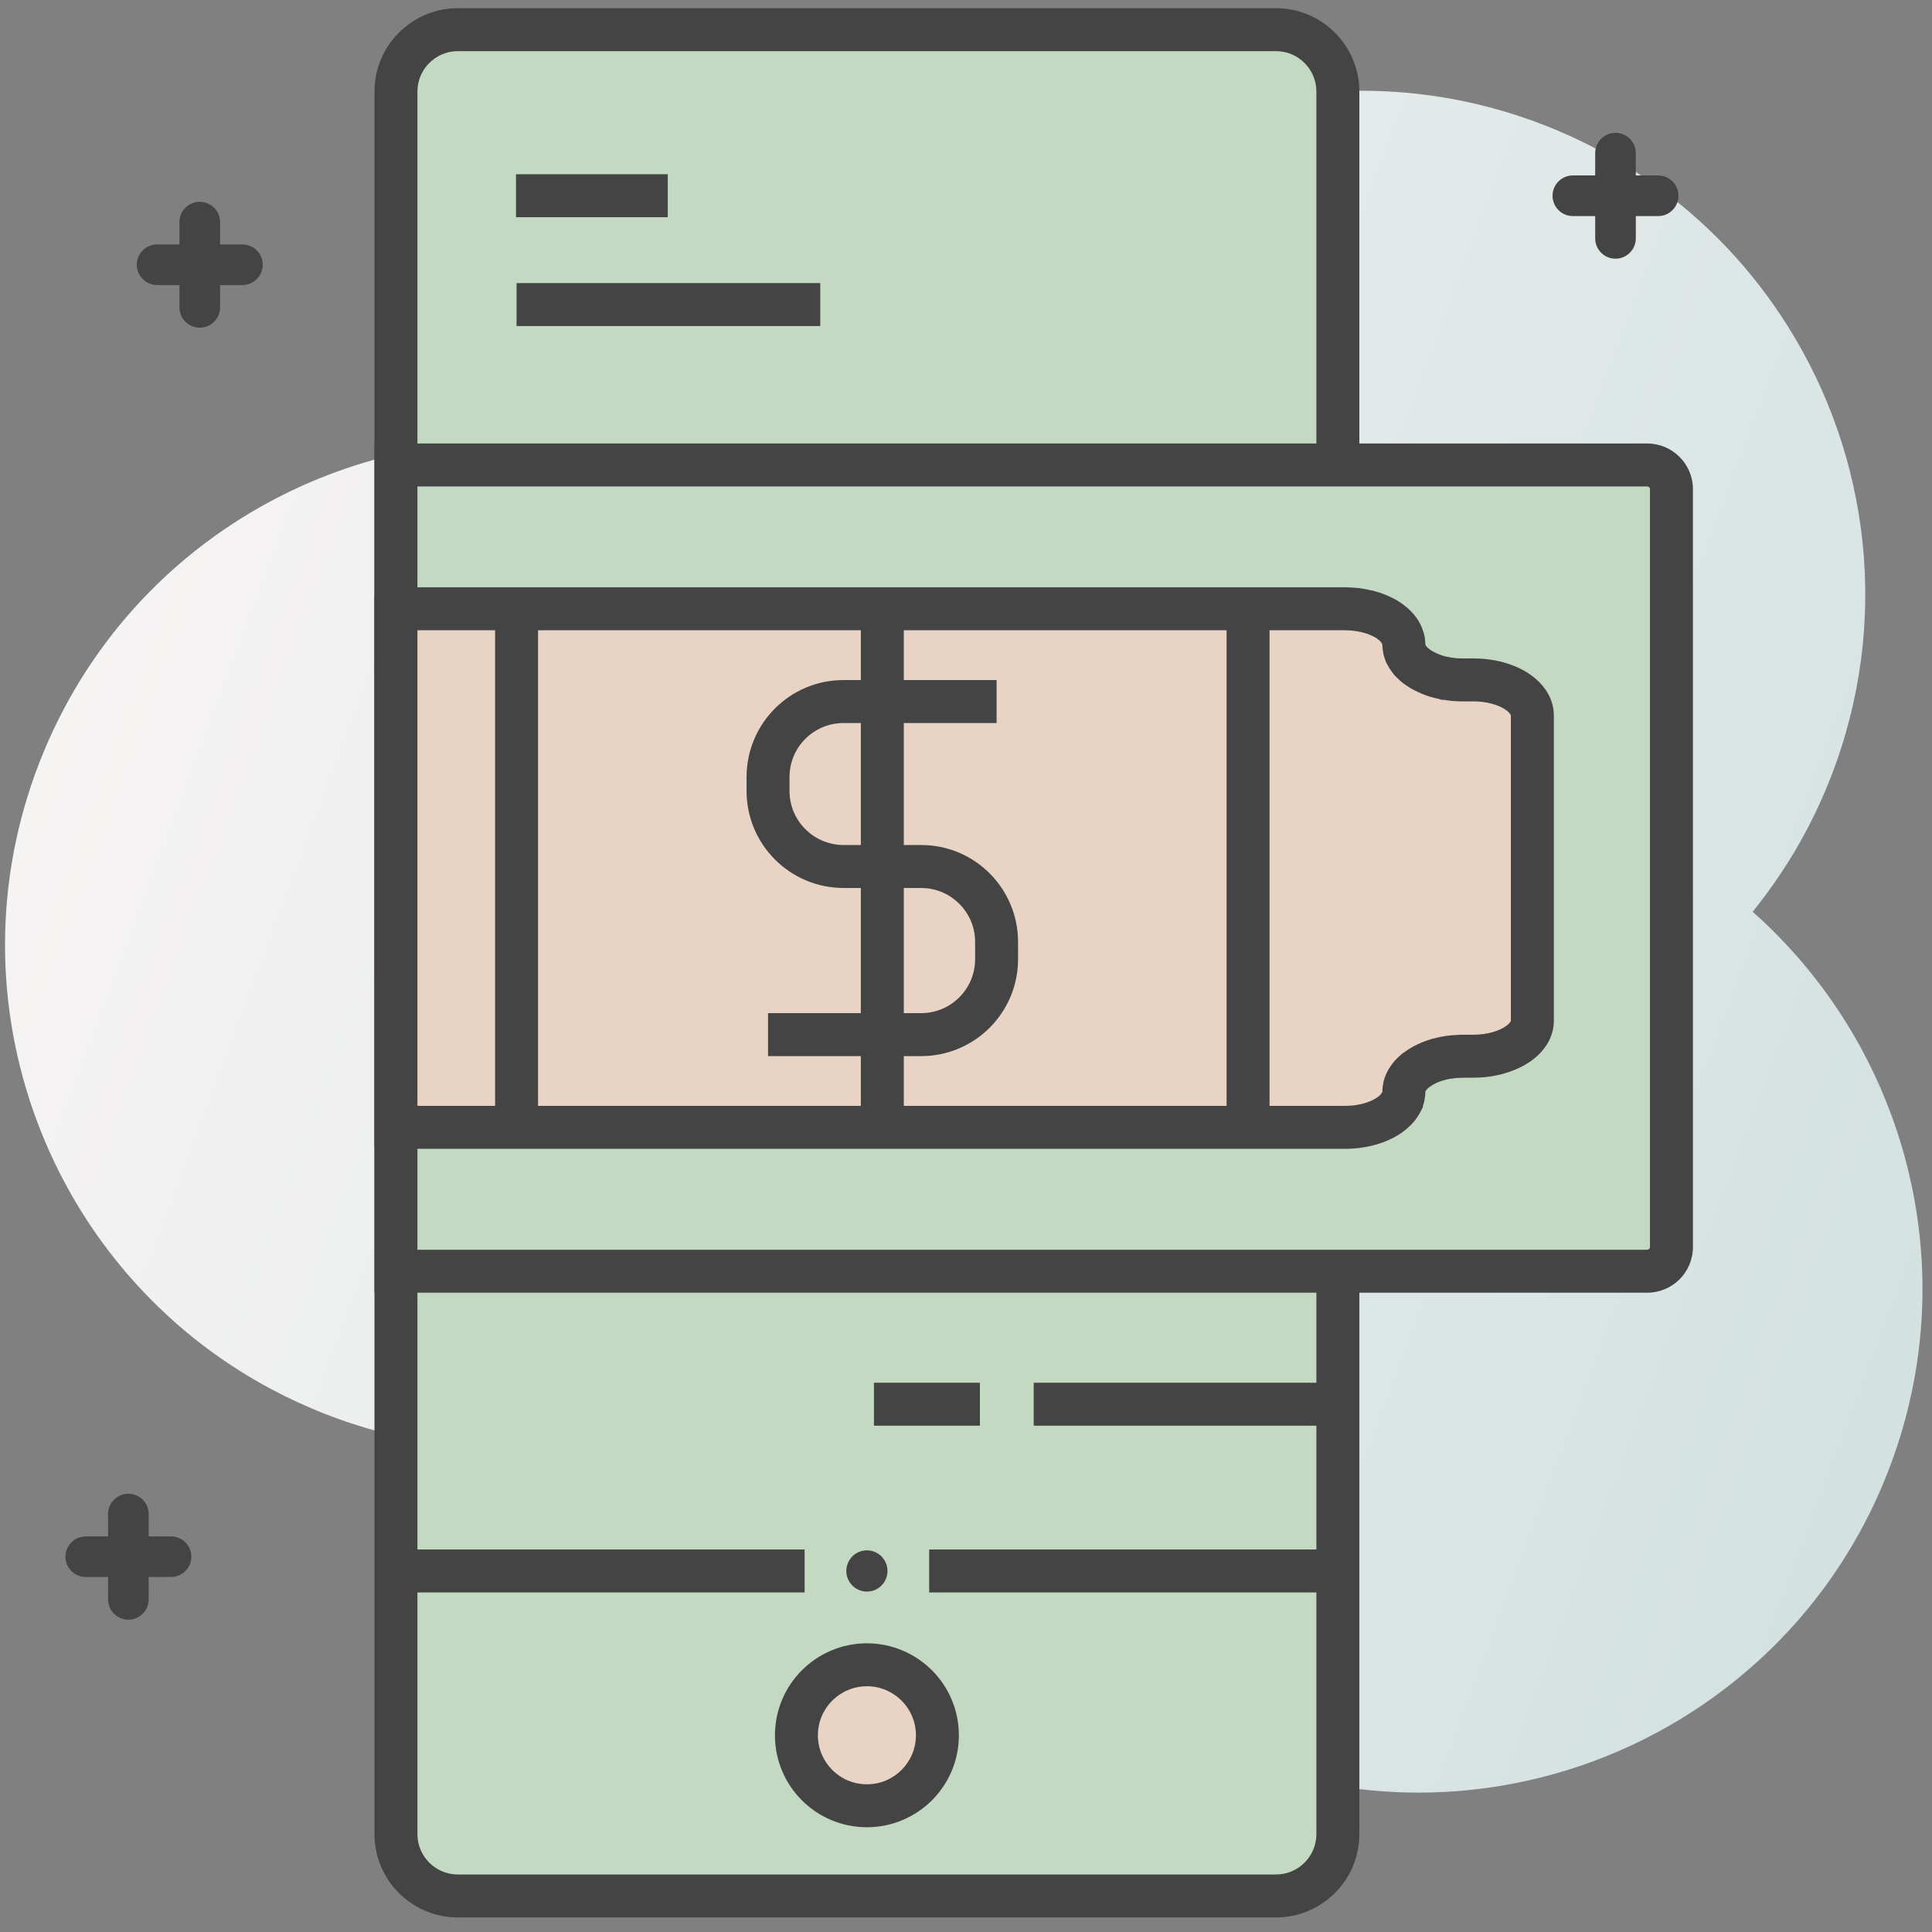
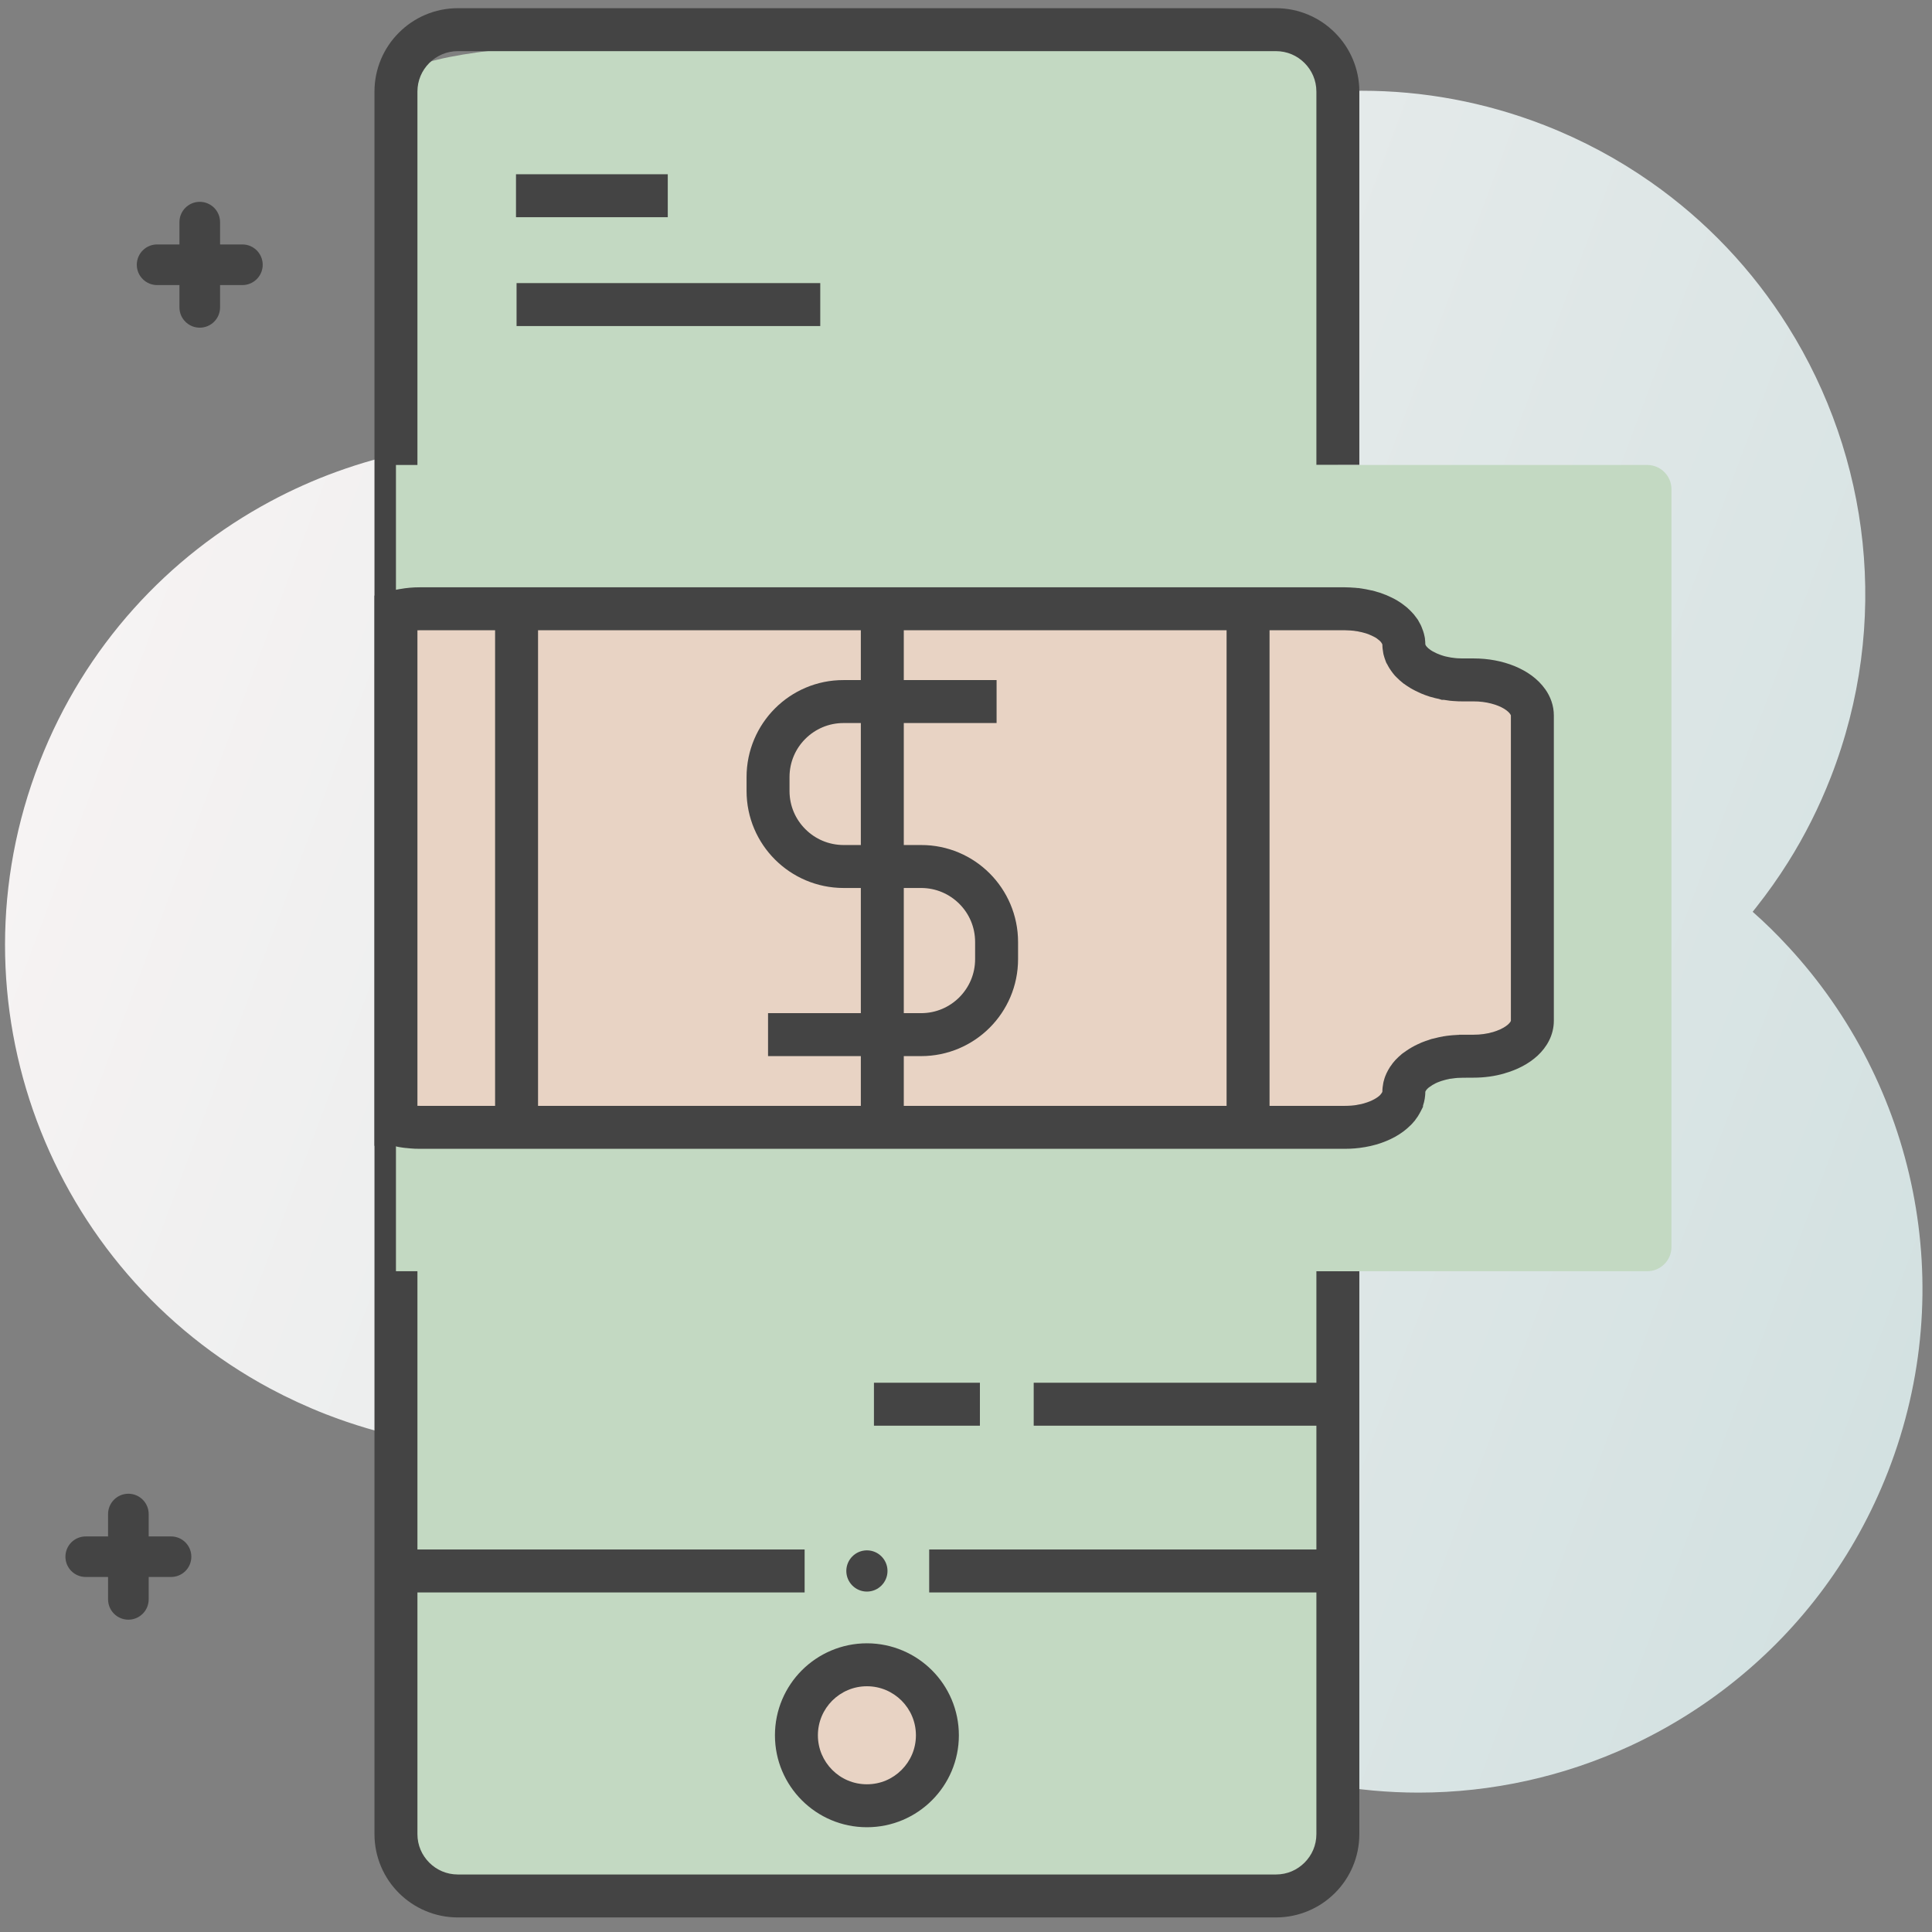
<svg xmlns="http://www.w3.org/2000/svg" width="100%" height="100%" viewBox="0 0 300 300" xml:space="preserve" style="fill-rule:evenodd;clip-rule:evenodd;stroke-linejoin:round;stroke-miterlimit:2;">
  <rect x="0" y="0" width="300" height="300" fill="#808080" stroke="none" />
  <g transform="matrix(1.334,0,0,1.334,-27.213,-1781.62)">
    <path d="M185.52,1544.21C178.445,1544.21 171.251,1542.92 164.263,1540.2C160.892,1538.88 157.703,1537.29 154.732,1535.46C147.122,1530.78 140.872,1524.51 136.232,1517.28C133.442,1512.93 131.243,1508.22 129.692,1503.3C127.522,1496.49 126.592,1489.26 127.053,1481.96C127.082,1481.24 127.142,1480.52 127.212,1479.8C126.833,1480.32 126.452,1480.84 126.062,1481.34C123.652,1484.47 120.962,1487.31 118.033,1489.84C116.092,1491.53 114.033,1493.07 111.893,1494.48C109.602,1495.99 107.212,1497.34 104.732,1498.51C100.803,1500.38 96.662,1501.81 92.402,1502.76C88.226,1503.7 83.932,1504.18 79.596,1504.18C78.866,1504.18 78.134,1504.16 77.401,1504.14C74.232,1504.02 71.032,1503.64 67.852,1502.98C64.662,1502.33 61.482,1501.39 58.342,1500.17C56.092,1499.29 53.932,1498.29 51.852,1497.18C26.092,1483.37 14.122,1452.18 25.002,1424.26C30.272,1410.74 39.992,1400.29 51.852,1393.92C56.862,1391.23 62.252,1389.27 67.852,1388.12C69.972,1387.68 72.112,1387.36 74.282,1387.16C76.06,1386.99 77.85,1386.91 79.649,1386.91C83.639,1386.91 87.667,1387.32 91.672,1388.17C94.772,1388.82 97.852,1389.74 100.902,1390.93C103.303,1391.87 105.612,1392.95 107.813,1394.16C107.933,1394.22 108.043,1394.29 108.162,1394.35C109.452,1395.07 110.703,1395.82 111.913,1396.63C114.072,1398.05 116.112,1399.6 118.033,1401.26C118.803,1401.92 119.543,1402.6 120.272,1403.3C120.342,1400.32 120.642,1397.33 121.182,1394.35L121.223,1394.16C121.882,1390.56 122.882,1386.99 124.263,1383.46C124.792,1382.1 125.362,1380.78 125.982,1379.49C127.493,1376.31 129.261,1373.32 131.263,1370.54C132.013,1369.49 132.792,1368.48 133.612,1367.49C141.072,1358.41 151.052,1351.89 162.082,1348.59C167.503,1346.96 173.174,1346.11 178.923,1346.11C185.997,1346.11 193.189,1347.4 200.173,1350.12C204.632,1351.86 208.763,1354.09 212.523,1356.72C219.033,1361.27 224.433,1367.02 228.522,1373.55C238.042,1388.72 240.512,1408.05 233.502,1426.03C232.132,1429.54 230.462,1432.85 228.522,1435.93C227.392,1437.73 226.163,1439.46 224.862,1441.11C224.712,1441.3 224.563,1441.49 224.412,1441.68C225.862,1442.96 227.232,1444.3 228.522,1445.71L228.562,1445.75C243.312,1461.7 248.582,1485.26 240.162,1506.86C236.302,1516.76 230.052,1525.02 222.322,1531.22C218.572,1534.24 214.463,1536.78 210.122,1538.79C202.477,1542.32 194.086,1544.21 185.52,1544.21ZM138.232,1446.99C138.232,1447.22 138.223,1447.45 138.202,1447.68C138.172,1448.89 138.082,1450.11 137.952,1451.32C138.612,1450.4 139.303,1449.51 140.012,1448.64C139.802,1448.45 139.582,1448.25 139.372,1448.06C138.993,1447.71 138.602,1447.35 138.232,1446.99Z" style="fill:url(#_Linear1);" />
  </g>
  <g transform="matrix(1.334,0,0,1.334,-27.213,-1781.62)">
-     <path d="M176.129,1389.67L176.129,1346.21C176.129,1342.23 172.899,1339 168.919,1339L73.699,1339C69.719,1339 66.489,1342.23 66.489,1346.21L66.489,1549.04C66.489,1553.02 69.719,1556.24 73.699,1556.24L168.919,1556.24C172.899,1556.24 176.129,1553.02 176.129,1549.04L176.129,1483.52" style="fill:rgb(195,217,194);fill-rule:nonzero;" />
+     <path d="M176.129,1389.67L176.129,1346.21C176.129,1342.23 172.899,1339 168.919,1339C69.719,1339 66.489,1342.23 66.489,1346.21L66.489,1549.04C66.489,1553.02 69.719,1556.24 73.699,1556.24L168.919,1556.24C172.899,1556.24 176.129,1553.02 176.129,1549.04L176.129,1483.52" style="fill:rgb(195,217,194);fill-rule:nonzero;" />
  </g>
  <g transform="matrix(1.334,0,0,1.334,-27.213,-1781.62)">
    <path d="M178.629,1389.67L178.629,1346.21C178.63,1343.54 177.538,1341.09 175.785,1339.35C174.035,1337.59 171.593,1336.5 168.919,1336.5L73.699,1336.5C71.025,1336.5 68.582,1337.59 66.833,1339.35C65.08,1341.09 63.988,1343.54 63.989,1346.21L63.989,1549.04C63.987,1551.71 65.081,1554.16 66.835,1555.9C68.585,1557.65 71.028,1558.74 73.699,1558.74L168.919,1558.74C171.59,1558.74 174.033,1557.65 175.783,1555.9C177.537,1554.16 178.631,1551.71 178.629,1549.04L178.629,1483.52L173.629,1483.52L173.629,1549.04C173.628,1550.35 173.107,1551.5 172.251,1552.36C171.391,1553.22 170.228,1553.74 168.919,1553.74L73.699,1553.74C72.39,1553.74 71.227,1553.22 70.367,1552.36C69.511,1551.5 68.99,1550.35 68.989,1549.04L68.989,1346.21C68.99,1344.9 69.512,1343.74 70.369,1342.88C71.23,1342.02 72.392,1341.5 73.699,1341.5L168.919,1341.5C170.226,1341.5 171.388,1342.02 172.249,1342.88C173.106,1343.74 173.628,1344.9 173.629,1346.21L173.629,1389.67L178.629,1389.67Z" style="fill:rgb(68,68,68);fill-rule:nonzero;" />
  </g>
  <g transform="matrix(1.334,0,0,1.334,-27.213,-1781.62)">
    <path d="M176.129,1515.91L128.559,1515.91L128.559,1520.91L176.129,1520.91" style="fill:rgb(68,68,68);fill-rule:nonzero;" />
  </g>
  <g transform="matrix(1.334,0,0,1.334,-27.213,-1781.62)">
    <path d="M114.059,1515.91L66.489,1515.91L66.489,1520.91L114.059,1520.91" style="fill:rgb(68,68,68);fill-rule:nonzero;" />
  </g>
  <g transform="matrix(1.334,0,0,1.334,-27.213,-1781.62)">
    <path d="M214.959,1392.49L214.959,1480.7C214.959,1482.26 213.689,1483.52 212.139,1483.52L66.489,1483.52L66.489,1389.67L212.139,1389.67C213.689,1389.67 214.959,1390.93 214.959,1392.49Z" style="fill:rgb(195,217,194);fill-rule:nonzero;" />
  </g>
  <g transform="matrix(1.334,0,0,1.334,-27.213,-1781.62)">
-     <path d="M217.459,1392.49L212.459,1392.49L212.459,1480.7C212.458,1480.79 212.428,1480.86 212.365,1480.92C212.298,1480.99 212.23,1481.02 212.139,1481.02L68.989,1481.02L68.989,1392.17L212.139,1392.17C212.23,1392.17 212.298,1392.2 212.365,1392.26C212.428,1392.33 212.458,1392.4 212.459,1392.49L217.459,1392.49C217.461,1391.02 216.855,1389.68 215.896,1388.73C214.94,1387.77 213.598,1387.17 212.139,1387.17L63.989,1387.17L63.989,1486.02L212.139,1486.02C213.598,1486.02 214.94,1485.42 215.896,1484.47C216.855,1483.51 217.461,1482.17 217.459,1480.7L217.459,1392.49Z" style="fill:rgb(68,68,68);fill-rule:nonzero;" />
-   </g>
+     </g>
  <g transform="matrix(1.334,0,0,1.334,-27.213,-1781.62)">
    <path d="M198.769,1418.83L198.769,1454.36C198.769,1456.01 197.16,1457.43 194.839,1458.09C193.949,1458.35 192.969,1458.49 191.919,1458.49L190.66,1458.49L190.629,1458.5C190.349,1458.5 190.079,1458.51 189.809,1458.53C189.699,1458.54 189.589,1458.55 189.479,1458.56C189.259,1458.59 189.029,1458.61 188.819,1458.65L188.649,1458.68C188.479,1458.71 188.319,1458.75 188.149,1458.79C188.009,1458.83 187.859,1458.86 187.729,1458.9L187.669,1458.91C187.509,1458.96 187.359,1459.02 187.199,1459.07C187.089,1459.11 186.979,1459.15 186.879,1459.19C186.739,1459.25 186.599,1459.31 186.469,1459.37C186.339,1459.43 186.209,1459.5 186.089,1459.57C185.989,1459.62 185.879,1459.68 185.789,1459.74C185.639,1459.83 185.499,1459.93 185.359,1460.03L185.149,1460.18L185.089,1460.23C184.959,1460.34 184.839,1460.45 184.729,1460.57L184.649,1460.65C184.529,1460.78 184.429,1460.91 184.339,1461.05L184.269,1461.15C184.189,1461.28 184.119,1461.4 184.059,1461.53L184.029,1461.6C183.959,1461.74 183.919,1461.89 183.879,1462.05L183.859,1462.16C183.829,1462.31 183.809,1462.47 183.809,1462.64C183.809,1462.78 183.789,1462.92 183.769,1463.06C183.729,1463.3 183.649,1463.54 183.539,1463.76L183.539,1463.78C183.489,1463.88 183.429,1463.98 183.369,1464.08L183.339,1464.13L183.139,1464.41L183.099,1464.45C183.029,1464.55 182.949,1464.64 182.859,1464.73L182.829,1464.76C182.149,1465.45 181.149,1466 179.939,1466.36L179.91,1466.37C179.569,1466.47 179.209,1466.55 178.839,1466.61L178.799,1466.62C178.219,1466.72 177.599,1466.77 176.959,1466.77L69.249,1466.77C68.939,1466.77 68.649,1466.76 68.349,1466.73C68.199,1466.72 68.049,1466.71 67.909,1466.69L67.719,1466.67C67.569,1466.65 67.419,1466.62 67.269,1466.6L67.099,1466.56C66.949,1466.53 66.799,1466.5 66.649,1466.46L66.499,1466.42L66.489,1466.42L66.489,1406.77C66.769,1406.69 67.059,1406.63 67.359,1406.58L67.399,1406.57C67.989,1406.47 68.609,1406.41 69.249,1406.41L176.959,1406.41C177.259,1406.41 177.569,1406.43 177.859,1406.45C178.009,1406.47 178.16,1406.48 178.299,1406.49L178.489,1406.52C178.639,1406.54 178.789,1406.56 178.939,1406.59L179.109,1406.63C179.259,1406.66 179.41,1406.69 179.549,1406.72L179.709,1406.76C179.859,1406.8 180.009,1406.85 180.149,1406.89L180.279,1406.93C180.429,1406.99 180.589,1407.04 180.739,1407.1L180.809,1407.13C181.16,1407.28 181.499,1407.44 181.799,1407.62C181.949,1407.72 182.099,1407.81 182.239,1407.92L182.279,1407.95C182.389,1408.04 182.499,1408.12 182.589,1408.2L182.729,1408.33L182.91,1408.51L183.059,1408.68L183.169,1408.82L183.329,1409.04L183.389,1409.15L183.529,1409.4L183.559,1409.47C183.649,1409.68 183.729,1409.9 183.769,1410.12L183.769,1410.13C183.789,1410.27 183.809,1410.41 183.809,1410.55C183.809,1410.71 183.829,1410.87 183.859,1411.03L183.879,1411.15C183.919,1411.3 183.959,1411.44 184.019,1411.59L184.079,1411.69C184.129,1411.8 184.189,1411.91 184.249,1412.01L184.359,1412.17C184.439,1412.29 184.529,1412.4 184.629,1412.52L184.789,1412.68L185.019,1412.9L185.199,1413.04L185.279,1413.11C185.459,1413.24 185.649,1413.37 185.849,1413.49L186.009,1413.58C186.189,1413.68 186.389,1413.78 186.589,1413.87L186.789,1413.96C187.029,1414.06 187.279,1414.16 187.549,1414.24L187.599,1414.26C187.91,1414.35 188.229,1414.43 188.559,1414.49L188.619,1414.51L188.629,1414.51L188.719,1414.52L188.819,1414.54C189.029,1414.57 189.249,1414.6 189.479,1414.63C189.589,1414.64 189.699,1414.65 189.809,1414.66C190.079,1414.68 190.349,1414.69 190.629,1414.69L191.919,1414.69C195.699,1414.69 198.769,1416.55 198.769,1418.83Z" style="fill:rgb(232,211,196);fill-rule:nonzero;" />
  </g>
  <g transform="matrix(1.334,0,0,1.334,-27.213,-1781.62)">
    <path d="M201.269,1418.83L196.269,1418.83L196.269,1454.36L196.244,1454.43C196.201,1454.52 196.033,1454.76 195.675,1455C195.321,1455.25 194.795,1455.5 194.155,1455.69L194.139,1455.69C193.49,1455.88 192.746,1455.99 191.919,1455.99L190.266,1455.99L189.862,1456.12L190.629,1458.5L190.629,1456C190.291,1456 189.956,1456.01 189.62,1456.04L189.589,1456.04C189.478,1456.05 189.361,1456.06 189.236,1456.07L189.189,1456.08L189.15,1456.08C189.001,1456.1 188.734,1456.12 188.351,1456.19L188.819,1458.65L188.394,1456.19L188.225,1456.22L188.211,1456.22C187.932,1456.27 187.724,1456.32 187.576,1456.36L187.519,1456.37L187.462,1456.39C187.451,1456.39 187.296,1456.42 186.993,1456.51L187.729,1458.9L187.328,1456.43L187.268,1456.44L187.094,1456.47L186.927,1456.52C186.648,1456.61 186.494,1456.67 186.443,1456.69L186.393,1456.7L186.343,1456.72C186.233,1456.76 186.108,1456.81 185.97,1456.86L185.927,1456.88L185.888,1456.89C185.747,1456.96 185.592,1457.02 185.427,1457.1C185.194,1457.2 184.998,1457.31 184.826,1457.41L186.089,1459.57L184.976,1457.33C184.815,1457.41 184.633,1457.51 184.392,1457.67L185.789,1459.74L184.507,1457.59C184.243,1457.75 184.045,1457.9 183.901,1458L183.7,1458.14L183.616,1458.2L183.475,1458.32L183.479,1458.32C183.297,1458.47 183.093,1458.66 182.885,1458.88L184.729,1460.57L182.962,1458.8L182.882,1458.88L182.846,1458.92L182.814,1458.95C182.6,1459.18 182.402,1459.44 182.237,1459.7L184.339,1461.05L182.286,1459.62L182.216,1459.72L182.177,1459.78L182.141,1459.84C182.042,1460 181.915,1460.21 181.79,1460.48L181.78,1460.5L181.738,1460.6L184.029,1461.6L181.79,1460.49C181.576,1460.93 181.502,1461.26 181.454,1461.44L181.434,1461.52L181.399,1461.71L183.859,1462.16L181.407,1461.67C181.353,1461.95 181.309,1462.27 181.309,1462.64L182.121,1462.64L181.311,1462.59L181.309,1462.64L182.121,1462.64L181.311,1462.59L181.548,1462.6L181.311,1462.58L181.311,1462.59L181.548,1462.6L181.311,1462.58L181.294,1462.71L183.769,1463.06L181.304,1462.65L181.395,1462.66L181.307,1462.63L181.304,1462.65L181.395,1462.66L181.307,1462.63L181.303,1462.64L181.039,1463.17L181.039,1463.78L183.539,1463.78L181.308,1462.65L181.305,1462.66L181.224,1462.8L181.233,1462.78L181.203,1462.83L183.339,1464.13L181.305,1462.68L181.105,1462.96L183.139,1464.41L181.371,1462.64L181.331,1462.68L181.177,1462.84L181.052,1463.02L181.625,1463.42L181.095,1462.96L181.052,1463.02L181.625,1463.42L181.095,1462.96L181.159,1463.01L181.097,1462.96L181.095,1462.96L181.159,1463.01L181.097,1462.96L181.082,1462.97L182.859,1464.73L181.106,1462.95L181.076,1462.98L181.059,1462.99L181.049,1463.01C180.769,1463.3 180.134,1463.7 179.226,1463.96L179.198,1463.97L179.131,1463.99L179.91,1466.37L179.207,1463.97C178.976,1464.04 178.714,1464.1 178.436,1464.14L178.341,1464.16L178.207,1464.19L178.799,1466.62L178.376,1464.16C177.952,1464.23 177.469,1464.27 176.959,1464.27L69.249,1464.27C68.991,1464.27 68.79,1464.26 68.591,1464.24L68.527,1464.24C68.367,1464.23 68.273,1464.22 68.272,1464.22L68.217,1464.21L67.974,1464.18L67.719,1466.67L68.042,1464.19C68.008,1464.19 67.863,1464.16 67.608,1464.12L67.269,1466.6L67.828,1464.16L67.657,1464.12L67.628,1464.12L67.593,1464.11C67.443,1464.08 67.346,1464.06 67.294,1464.04L67.144,1464L66.827,1463.92L66.489,1463.92L66.489,1466.42L68.989,1466.42L68.989,1406.77L66.489,1406.77L67.175,1409.17C67.332,1409.13 67.529,1409.09 67.768,1409.05L67.859,1409.03L67.991,1409L67.399,1406.57L67.819,1409.03C68.284,1408.96 68.764,1408.91 69.249,1408.91L176.959,1408.91C177.152,1408.91 177.407,1408.92 177.683,1408.94L177.859,1406.45L177.536,1408.93C177.782,1408.96 177.982,1408.97 178.125,1408.98L178.299,1406.49L177.918,1408.96L178.108,1408.99L178.125,1408.99L178.15,1409C178.301,1409.02 178.403,1409.03 178.46,1409.04L178.939,1406.59L178.366,1409.02L178.536,1409.06L178.574,1409.07L178.614,1409.08C178.775,1409.11 178.916,1409.14 179.02,1409.16L179.549,1406.72L178.943,1409.15L179.103,1409.19L179.709,1406.76L179.064,1409.18C179.118,1409.19 179.251,1409.23 179.462,1409.29L180.149,1406.89L179.413,1409.28L179.543,1409.32L180.279,1406.93L179.343,1409.25C179.624,1409.36 179.788,1409.41 179.816,1409.42L180.739,1407.1L179.75,1409.4L179.821,1409.43L179.823,1409.43C180.124,1409.56 180.368,1409.68 180.509,1409.76L181.799,1407.62L180.416,1409.7C180.519,1409.77 180.595,1409.82 180.642,1409.85L180.692,1409.88L180.701,1409.89L180.721,1409.91L180.771,1409.94L182.279,1407.95L180.697,1409.89C180.787,1409.96 180.857,1410.01 180.898,1410.05L180.937,1410.08L180.938,1410.08L181.362,1409.58L180.926,1410.07L180.938,1410.08L181.362,1409.58L180.926,1410.07L182.589,1408.2L180.89,1410.03L180.995,1410.13L181.088,1410.22L181.135,1410.28L181.173,1410.33L181.309,1410.51L183.329,1409.04L181.13,1410.23L181.189,1410.34L181.201,1410.36L181.348,1410.62L183.529,1409.4L181.238,1410.4L181.268,1410.47L181.261,1410.45L181.311,1410.58L181.316,1410.6L181.661,1410.5L181.31,1410.57L181.316,1410.6L181.661,1410.5L181.31,1410.57L183.769,1410.12L181.269,1410.12L181.269,1410.31L181.295,1410.48L181.311,1410.61L181.994,1410.55L181.309,1410.55L181.311,1410.61L181.994,1410.55L181.309,1410.55C181.31,1410.92 181.354,1411.23 181.401,1411.49L183.859,1411.03L181.393,1411.44L181.433,1411.68L181.464,1411.8C181.511,1411.97 181.581,1412.23 181.698,1412.52L181.773,1412.71L181.938,1412.98L184.079,1411.69L181.801,1412.72C181.904,1412.95 182.007,1413.13 182.108,1413.3L182.147,1413.36L182.298,1413.58L184.359,1412.17L182.279,1413.56C182.447,1413.81 182.601,1413.99 182.715,1414.13L182.785,1414.21L183.022,1414.45L183.038,1414.46L183.288,1414.7L183.383,1414.79L183.605,1414.97L183.63,1414.99L183.72,1415.07L183.817,1415.14C184.032,1415.29 184.279,1415.46 184.56,1415.63L184.591,1415.65L184.786,1415.76L184.8,1415.77C185.041,1415.9 185.296,1416.03 185.566,1416.15L185.766,1416.24L185.798,1416.26L185.822,1416.27C186.091,1416.38 186.43,1416.52 186.838,1416.64L187.549,1414.24L186.636,1416.57L186.686,1416.59L186.794,1416.63L186.904,1416.66C187.274,1416.77 187.675,1416.87 188.108,1416.95L188.559,1414.49L187.786,1416.87L187.846,1416.89L188.223,1417.01L188.629,1417.01L188.629,1414.51L188.359,1417L188.449,1417.01L188.719,1414.52L188.217,1416.97L188.317,1416.99L188.389,1417L188.462,1417.01C188.691,1417.05 188.921,1417.08 189.153,1417.11L189.204,1417.12L189.258,1417.12C189.353,1417.13 189.463,1417.14 189.589,1417.15L189.629,1417.15C189.959,1417.18 190.291,1417.19 190.629,1417.19L191.919,1417.19C193.398,1417.18 194.709,1417.58 195.468,1418.04C195.85,1418.27 196.084,1418.51 196.183,1418.66C196.285,1418.81 196.266,1418.83 196.269,1418.83L201.269,1418.83C201.273,1417.69 200.87,1416.62 200.278,1415.79C199.38,1414.52 198.116,1413.67 196.694,1413.08C195.266,1412.5 193.645,1412.19 191.919,1412.19L190.629,1412.19C190.407,1412.19 190.2,1412.18 189.99,1412.17L189.809,1414.66L190.03,1412.17C189.935,1412.16 189.825,1412.15 189.701,1412.14L189.479,1414.63L189.806,1412.15C189.578,1412.12 189.367,1412.09 189.176,1412.07L188.819,1414.54L189.321,1412.09L189.221,1412.07L189.105,1412.05L188.899,1412.02L188.766,1412.01L188.619,1412.01L188.619,1414.51L189.393,1412.13L189.333,1412.11L189.175,1412.06L189.01,1412.03C188.783,1411.99 188.545,1411.93 188.294,1411.86L187.599,1414.26L188.512,1411.93L188.462,1411.91L188.363,1411.87L188.26,1411.84C188.129,1411.8 187.968,1411.74 187.757,1411.65L186.789,1413.96L187.813,1411.68L187.613,1411.59C187.482,1411.53 187.338,1411.46 187.219,1411.39L187.232,1411.4L187.072,1411.31L185.849,1413.49L187.138,1411.35C187.02,1411.28 186.886,1411.19 186.741,1411.08L185.279,1413.11L186.929,1411.23L186.849,1411.16L186.795,1411.11L186.657,1411.01L186.539,1410.89L186.397,1410.75L184.629,1412.52L186.543,1410.91L186.456,1410.8L186.44,1410.78L186.439,1410.78L186.429,1410.77L186.311,1410.6L184.249,1412.01L186.39,1410.72L186.366,1410.68L186.358,1410.66L186.297,1410.53L186.16,1410.3L184.019,1411.59L186.341,1410.66C186.338,1410.65 186.328,1410.63 186.294,1410.5L183.879,1411.15L186.345,1410.74L186.325,1410.62L186.321,1410.6L186.317,1410.57L186.308,1410.52L186.026,1410.55L186.309,1410.55L186.308,1410.52L186.026,1410.55L186.309,1410.55C186.307,1410.17 186.262,1409.92 186.244,1409.78L183.769,1410.13L186.269,1410.13L186.269,1409.89L186.229,1409.67C186.134,1409.17 185.984,1408.79 185.858,1408.49L185.854,1408.48L185.82,1408.4L185.77,1408.29L185.579,1407.94L185.529,1407.85L185.449,1407.7L185.19,1407.35L185.166,1407.32L185.029,1407.14L184.983,1407.08L184.784,1406.86L184.731,1406.8L184.495,1406.56L184.463,1406.53L184.289,1406.37L184.27,1406.35L184.253,1406.33C184.022,1406.13 183.901,1406.05 183.862,1406.02L183.822,1405.98L183.747,1405.93L182.239,1407.92L183.777,1405.95C183.482,1405.72 183.274,1405.6 183.183,1405.54L183.135,1405.51L183.09,1405.48C182.63,1405.2 182.195,1405.01 181.796,1404.83L181.798,1404.83L181.728,1404.8L181.693,1404.79L181.662,1404.78C181.39,1404.67 181.235,1404.62 181.215,1404.61L181.117,1404.57L180.886,1404.5L180.859,1404.49L180.836,1404.49C180.768,1404.47 180.6,1404.41 180.354,1404.34L180.343,1404.34L180.156,1404.29L180.117,1404.28L180.079,1404.28C179.903,1404.24 179.743,1404.21 179.604,1404.18L179.109,1406.63L179.683,1404.2L179.513,1404.16L179.419,1404.14C179.175,1404.09 178.977,1404.06 178.828,1404.04L178.489,1406.52L178.87,1404.05L178.68,1404.02L178.576,1404L178.474,1404C178.337,1403.99 178.237,1403.98 178.182,1403.97L178.112,1403.96L178.036,1403.96C177.731,1403.94 177.367,1403.91 176.959,1403.91L69.249,1403.91C68.454,1403.91 67.693,1403.98 66.979,1404.11L66.891,1404.12L66.766,1404.15L67.359,1406.58L66.949,1404.11C66.589,1404.17 66.206,1404.25 65.802,1404.37L63.989,1404.88L63.989,1468.92L66.499,1468.92L66.499,1466.42L65.854,1468.84L66.004,1468.88C66.252,1468.94 66.454,1468.98 66.604,1469.01L67.099,1466.56L66.54,1469L66.71,1469.04L66.818,1469.06L66.93,1469.08C66.975,1469.08 67.13,1469.11 67.396,1469.15L67.431,1469.15L67.654,1469.18L67.909,1466.69L67.546,1469.16C67.826,1469.2 68.03,1469.21 68.17,1469.22L68.349,1466.73L68.106,1469.22C68.508,1469.26 68.887,1469.27 69.249,1469.27L176.959,1469.27C177.729,1469.27 178.486,1469.21 179.222,1469.08L179.307,1469.07L179.432,1469.04L178.839,1466.61L179.243,1469.08C179.705,1469 180.162,1468.9 180.612,1468.77L180.647,1468.76L180.718,1468.74L179.939,1466.36L180.653,1468.76C182.164,1468.3 183.53,1467.6 184.61,1466.51L182.829,1464.76L184.583,1466.54L184.612,1466.51L184.623,1466.5L184.637,1466.49C184.783,1466.34 184.965,1466.14 185.146,1465.89L183.099,1464.45L184.867,1466.22L184.907,1466.18L185.053,1466.03L185.374,1465.58L185.427,1465.51L185.506,1465.38L185.515,1465.36C185.575,1465.26 185.665,1465.12 185.771,1464.91L186.039,1464.38L186.039,1463.76L183.539,1463.76L185.775,1464.88C185.993,1464.44 186.149,1463.98 186.235,1463.47L186.24,1463.44L186.244,1463.41C186.262,1463.27 186.308,1463.02 186.309,1462.64L186.084,1462.64L186.308,1462.66L186.309,1462.64L186.084,1462.64L186.308,1462.66L186.312,1462.65L186.316,1462.62L186.339,1462.5L183.879,1462.05L186.305,1462.66L186.323,1462.58L186.327,1462.57L185.446,1462.3L186.268,1462.71L186.327,1462.57L185.446,1462.3L186.268,1462.71L186.296,1462.66L186.351,1462.53L184.059,1461.53L186.329,1462.58L186.339,1462.56L186.397,1462.46L184.269,1461.15L186.323,1462.58L186.393,1462.48L186.418,1462.44L186.442,1462.4L186.485,1462.35L184.649,1460.65L186.417,1462.42L186.497,1462.34L186.536,1462.3L186.574,1462.26L186.7,1462.14L186.703,1462.14L186.763,1462.09L185.149,1460.18L186.599,1462.22L186.809,1462.07L186.817,1462.06C186.953,1461.96 187.035,1461.91 187.072,1461.89L187.13,1461.85L187.187,1461.81L186.781,1461.21L187.158,1461.83L187.187,1461.81L186.781,1461.21L187.158,1461.83L187.105,1461.74L187.155,1461.83L187.158,1461.83L187.105,1461.74L187.155,1461.83L187.203,1461.81L187.279,1461.77L187.352,1461.73L187.511,1461.64C187.606,1461.6 187.731,1461.54 187.871,1461.48L186.879,1459.19L187.788,1461.52C187.85,1461.49 187.946,1461.46 188.055,1461.42L187.199,1459.07L187.955,1461.45C188.225,1461.37 188.37,1461.31 188.412,1461.3L187.669,1458.91L188.071,1461.38L188.131,1461.37L188.302,1461.34L188.466,1461.29L188.467,1461.29C188.505,1461.28 188.633,1461.25 188.836,1461.19L188.149,1458.79L188.723,1461.22C188.915,1461.18 189.027,1461.15 189.088,1461.14L189.074,1461.14L189.244,1461.11L189.287,1461.11C189.324,1461.1 189.517,1461.08 189.809,1461.04L189.479,1458.56L189.723,1461.05C189.818,1461.04 189.92,1461.03 190.03,1461.02L189.809,1458.53L189.999,1461.02C190.203,1461.01 190.407,1461 190.629,1461L191.022,1461L191.053,1460.99L191.919,1460.99C193.192,1460.99 194.409,1460.82 195.54,1460.49L195.523,1460.49C196.989,1460.07 198.308,1459.41 199.376,1458.43C199.908,1457.93 200.375,1457.35 200.719,1456.66C201.062,1455.98 201.271,1455.18 201.269,1454.36L201.269,1418.83Z" style="fill:rgb(68,68,68);fill-rule:nonzero;" />
  </g>
  <g transform="matrix(1.334,0,0,1.334,-27.213,-1781.62)">
    <path d="M136.404,1414.71L118.59,1414.71C115.481,1414.7 112.642,1415.97 110.607,1418.01C108.568,1420.05 107.299,1422.89 107.301,1426L107.301,1427.62C107.302,1433.85 112.354,1438.9 118.59,1438.91L127.615,1438.91C129.36,1438.91 130.916,1439.61 132.062,1440.75C133.204,1441.89 133.903,1443.45 133.904,1445.2L133.904,1447.19C133.903,1448.94 133.204,1450.49 132.062,1451.64C130.916,1452.78 129.36,1453.48 127.615,1453.48L109.801,1453.48L109.801,1458.48L127.615,1458.48C133.851,1458.48 138.903,1453.43 138.904,1447.19L138.904,1445.2C138.905,1442.09 137.637,1439.25 135.598,1437.21C133.563,1435.17 130.725,1433.9 127.615,1433.91L118.59,1433.91C116.845,1433.9 115.289,1433.21 114.143,1432.06C113.001,1430.92 112.302,1429.36 112.301,1427.62L112.301,1426C112.302,1424.25 113.001,1422.69 114.143,1421.55C115.289,1420.41 116.845,1419.71 118.59,1419.71L136.404,1419.71L136.404,1414.71Z" style="fill:rgb(68,68,68);fill-rule:nonzero;" />
  </g>
  <g transform="matrix(1.334,0,0,1.334,-27.213,-1781.62)">
    <path d="M120.602,1406.41L120.602,1466.77L125.602,1466.77L125.602,1406.41L120.602,1406.41Z" style="fill:rgb(68,68,68);fill-rule:nonzero;" />
  </g>
  <g transform="matrix(1.334,0,0,1.334,-27.213,-1781.62)">
    <path d="M78.029,1406.41L78.029,1466.77L83.029,1466.77L83.029,1406.41" style="fill:rgb(68,68,68);fill-rule:nonzero;" />
  </g>
  <g transform="matrix(1.334,0,0,1.334,-27.213,-1781.62)">
    <path d="M163.176,1406.41L163.176,1466.77L168.176,1466.77L168.176,1406.41" style="fill:rgb(68,68,68);fill-rule:nonzero;" />
  </g>
  <g transform="matrix(1.334,0,0,1.334,-27.213,-1781.62)">
    <path d="M80.462,1360.83L98.129,1360.83L98.129,1355.83L80.462,1355.83" style="fill:rgb(68,68,68);fill-rule:nonzero;" />
  </g>
  <g transform="matrix(1.334,0,0,1.334,-27.213,-1781.62)">
    <path d="M80.529,1373.5L115.879,1373.5L115.879,1368.5L80.529,1368.5" style="fill:rgb(68,68,68);fill-rule:nonzero;" />
  </g>
  <g transform="matrix(1.334,0,0,1.334,-27.213,-1781.62)">
    <path d="M129.514,1537.54C129.514,1542.07 125.841,1545.74 121.309,1545.74C116.778,1545.74 113.104,1542.07 113.104,1537.54C113.104,1533.01 116.778,1529.33 121.309,1529.33C125.841,1529.33 129.514,1533.01 129.514,1537.54Z" style="fill:rgb(232,211,196);fill-rule:nonzero;" />
  </g>
  <g transform="matrix(1.334,0,0,1.334,-27.213,-1781.62)">
    <path d="M132.014,1537.54L127.014,1537.54C127.013,1539.12 126.379,1540.53 125.343,1541.57C124.303,1542.61 122.893,1543.24 121.309,1543.24C119.726,1543.24 118.315,1542.61 117.275,1541.57C116.239,1540.53 115.606,1539.12 115.604,1537.54C115.606,1535.96 116.239,1534.54 117.275,1533.5C118.316,1532.47 119.726,1531.83 121.309,1531.83C122.893,1531.83 124.303,1532.47 125.343,1533.5C126.379,1534.54 127.013,1535.96 127.014,1537.54L132.014,1537.54C132.015,1534.59 130.812,1531.9 128.879,1529.97C126.95,1528.04 124.258,1526.83 121.309,1526.83C118.361,1526.83 115.669,1528.04 113.74,1529.97C111.806,1531.9 110.603,1534.59 110.604,1537.54C110.606,1543.45 115.396,1548.24 121.309,1548.24C127.222,1548.24 132.013,1543.45 132.014,1537.54Z" style="fill:rgb(68,68,68);fill-rule:nonzero;" />
  </g>
  <g transform="matrix(1.334,0,0,1.334,-27.213,-1781.62)">
    <path d="M48.615,1364L46.015,1364L46.015,1361.4C46.015,1360.1 44.956,1359.04 43.651,1359.04C42.346,1359.04 41.287,1360.1 41.287,1361.4L41.287,1364L38.687,1364C37.382,1364 36.323,1365.06 36.323,1366.37C36.323,1367.67 37.382,1368.73 38.687,1368.73L41.287,1368.73L41.287,1371.33C41.287,1372.63 42.346,1373.69 43.651,1373.69C44.956,1373.69 46.015,1372.63 46.015,1371.33L46.015,1368.73L48.615,1368.73C49.921,1368.73 50.979,1367.67 50.979,1366.37C50.979,1365.06 49.921,1364 48.615,1364Z" style="fill:rgb(68,68,68);fill-rule:nonzero;" />
  </g>
  <g transform="matrix(1.334,0,0,1.334,-27.213,-1781.62)">
-     <path d="M213.409,1355.97L210.809,1355.97L210.809,1353.37C210.809,1352.06 209.75,1351.01 208.445,1351.01C207.14,1351.01 206.081,1352.06 206.081,1353.37L206.081,1355.97L203.481,1355.97C202.176,1355.97 201.117,1357.03 201.117,1358.33C201.117,1359.64 202.176,1360.7 203.481,1360.7L206.081,1360.7L206.081,1363.3C206.081,1364.6 207.14,1365.66 208.445,1365.66C209.75,1365.66 210.809,1364.6 210.809,1363.3L210.809,1360.7L213.409,1360.7C214.714,1360.7 215.773,1359.64 215.773,1358.33C215.773,1357.03 214.714,1355.97 213.409,1355.97Z" style="fill:rgb(68,68,68);fill-rule:nonzero;" />
-   </g>
+     </g>
  <g transform="matrix(1.334,0,0,1.334,-27.213,-1781.62)">
    <path d="M40.308,1514.39L37.707,1514.39L37.707,1511.79C37.707,1510.48 36.649,1509.42 35.343,1509.42C34.038,1509.42 32.979,1510.48 32.979,1511.79L32.979,1514.39L30.379,1514.39C29.074,1514.39 28.016,1515.44 28.016,1516.75C28.016,1518.06 29.074,1519.11 30.379,1519.11L32.979,1519.11L32.979,1521.71C32.979,1523.02 34.038,1524.08 35.343,1524.08C36.649,1524.08 37.707,1523.02 37.707,1521.71L37.707,1519.11L40.308,1519.11C41.613,1519.11 42.671,1518.06 42.671,1516.75C42.671,1515.44 41.613,1514.39 40.308,1514.39Z" style="fill:rgb(68,68,68);fill-rule:nonzero;" />
  </g>
  <g transform="matrix(1.334,0,0,1.334,-27.213,-1781.62)">
    <path d="M123.706,1518.41C123.706,1519.73 122.633,1520.81 121.309,1520.81C119.986,1520.81 118.912,1519.73 118.912,1518.41C118.912,1517.09 119.986,1516.01 121.309,1516.01C122.633,1516.01 123.706,1517.09 123.706,1518.41Z" style="fill:rgb(68,68,68);fill-rule:nonzero;" />
  </g>
  <g transform="matrix(1.334,0,0,1.334,-27.213,-1781.62)">
    <path d="M176.129,1496.5L140.724,1496.5L140.724,1501.5L176.129,1501.5" style="fill:rgb(68,68,68);fill-rule:nonzero;" />
  </g>
  <g transform="matrix(1.334,0,0,1.334,-27.213,-1781.62)">
    <path d="M134.463,1496.5L122.129,1496.5L122.129,1501.5L134.463,1501.5" style="fill:rgb(68,68,68);fill-rule:nonzero;" />
  </g>
  <defs>
    <linearGradient id="_Linear1" x1="0" y1="0" x2="1" y2="0" gradientUnits="userSpaceOnUse" gradientTransform="matrix(214.74,83.679,-83.679,214.74,38.447,1389.75)">
      <stop offset="0" style="stop-color:rgb(246,243,243);stop-opacity:1" />
      <stop offset="1" style="stop-color:rgb(211,225,225);stop-opacity:1" />
    </linearGradient>
  </defs>
</svg>